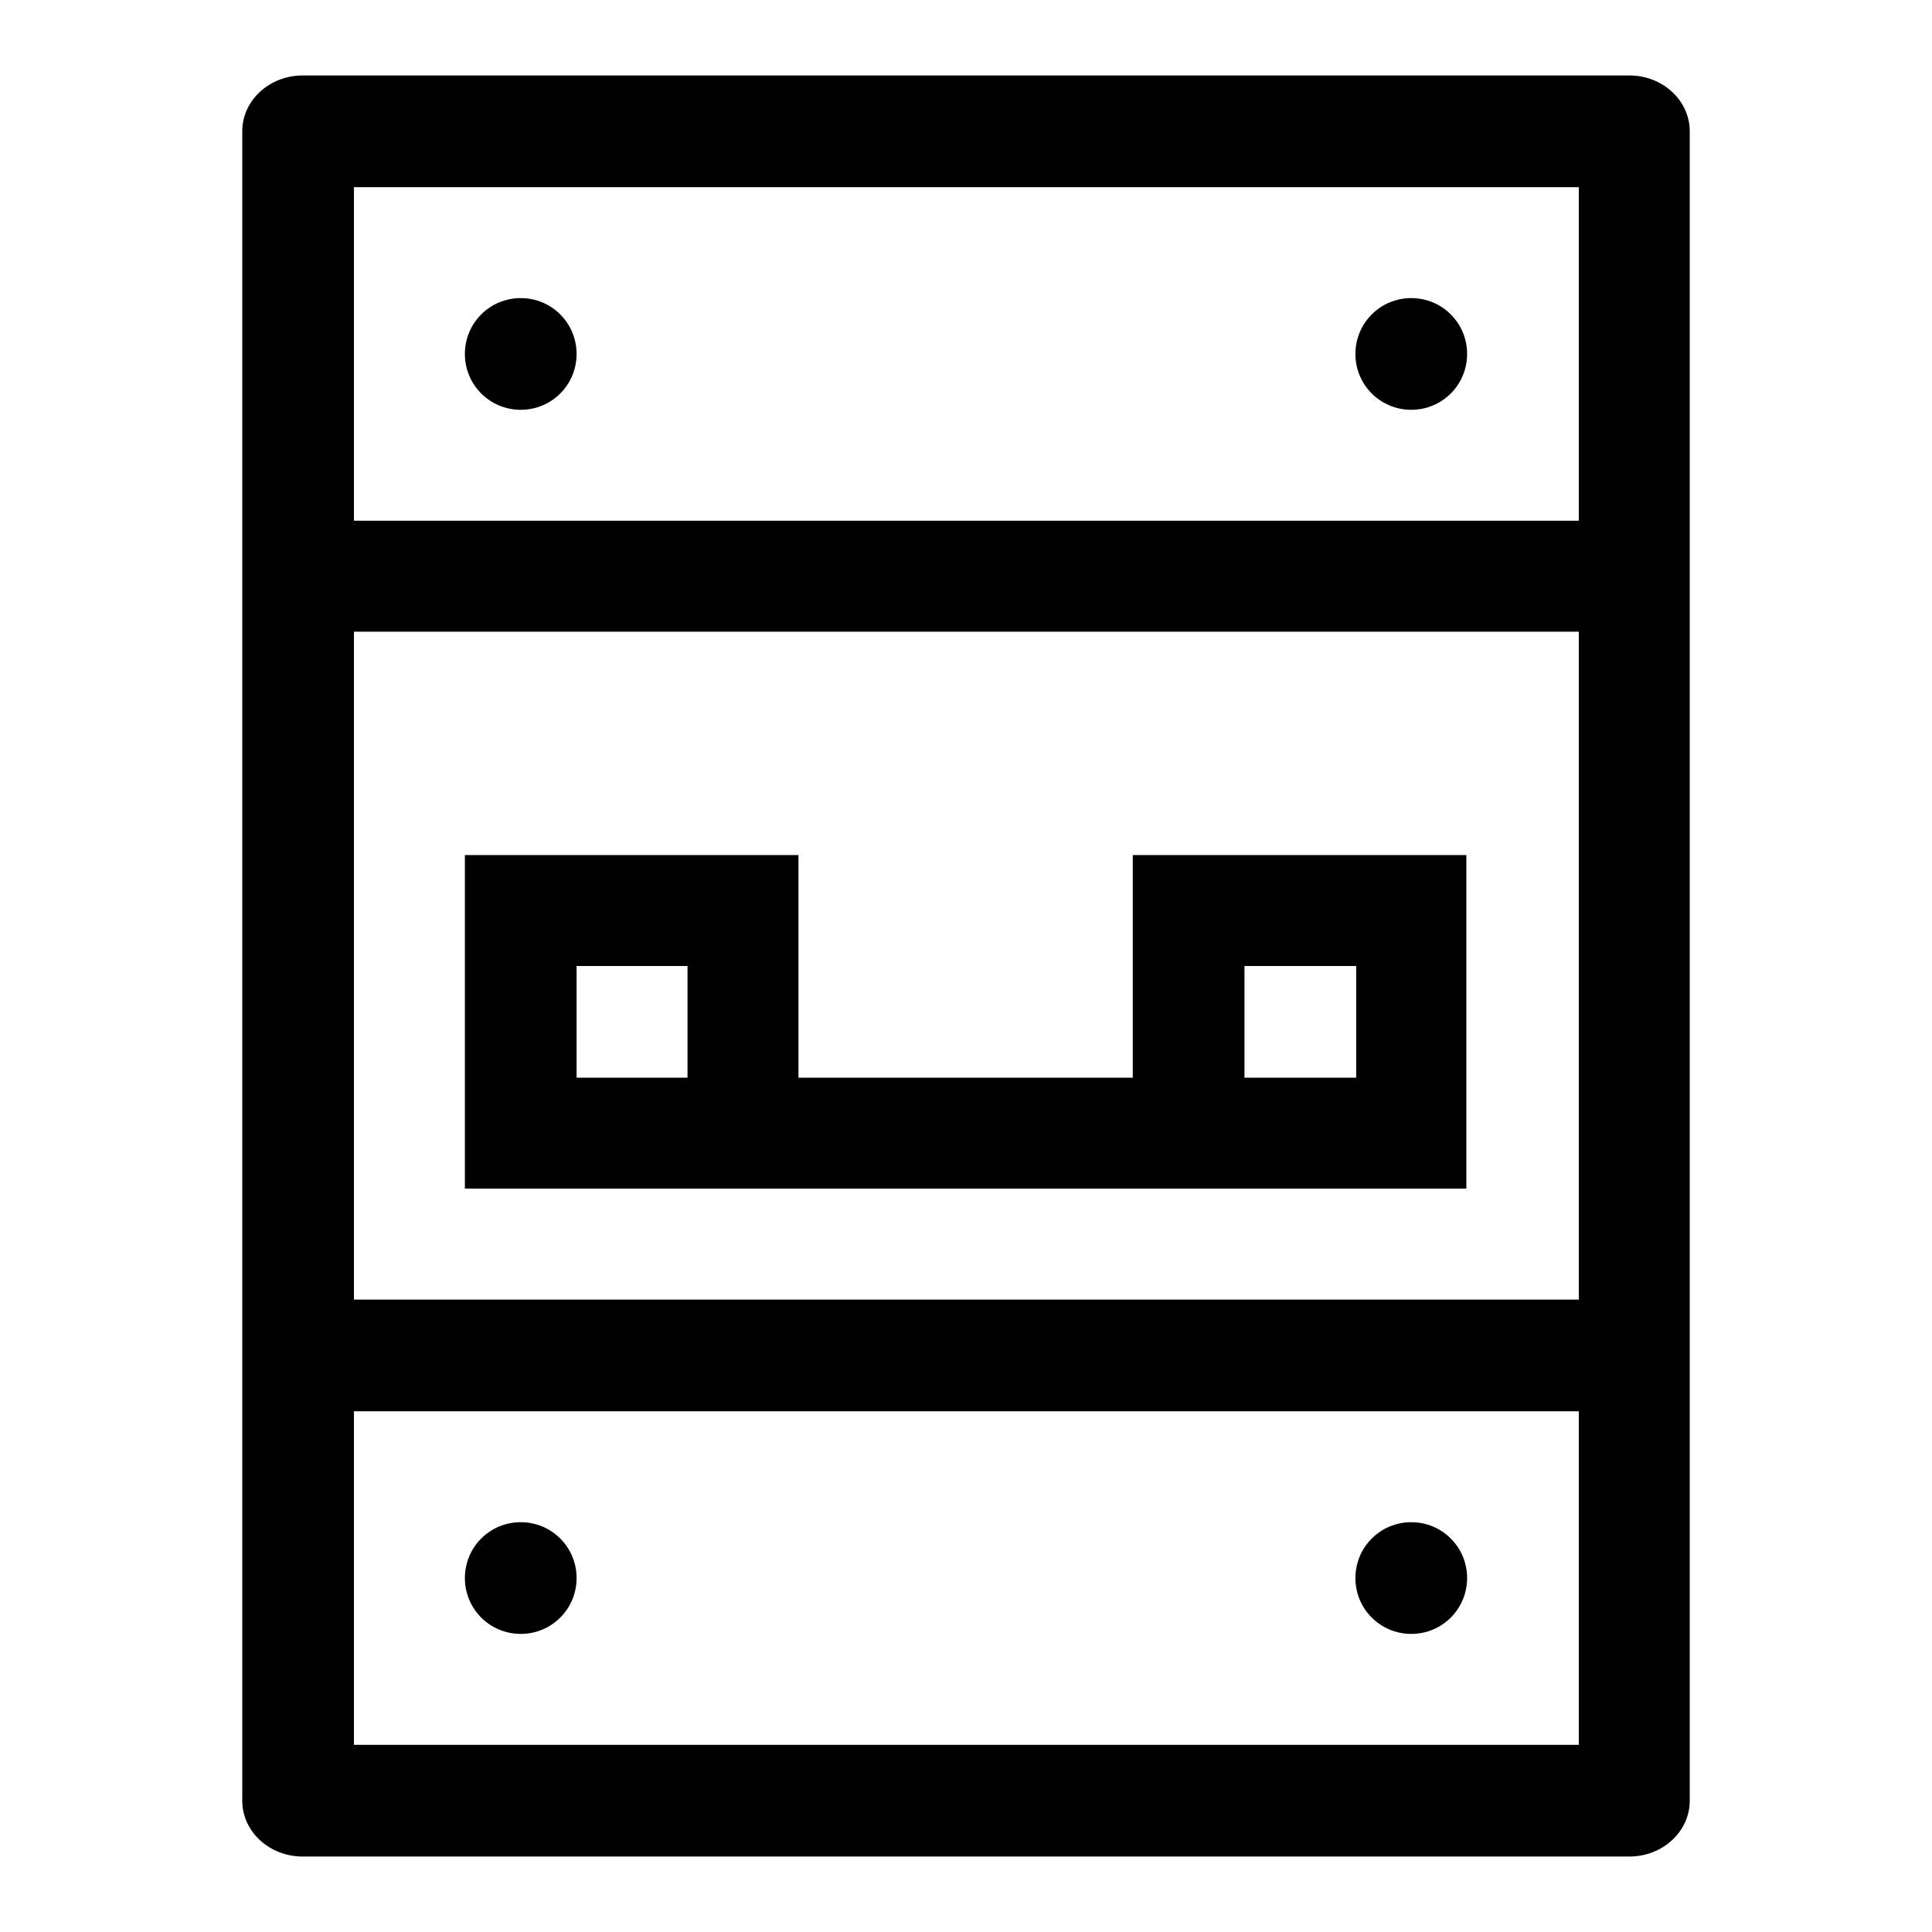
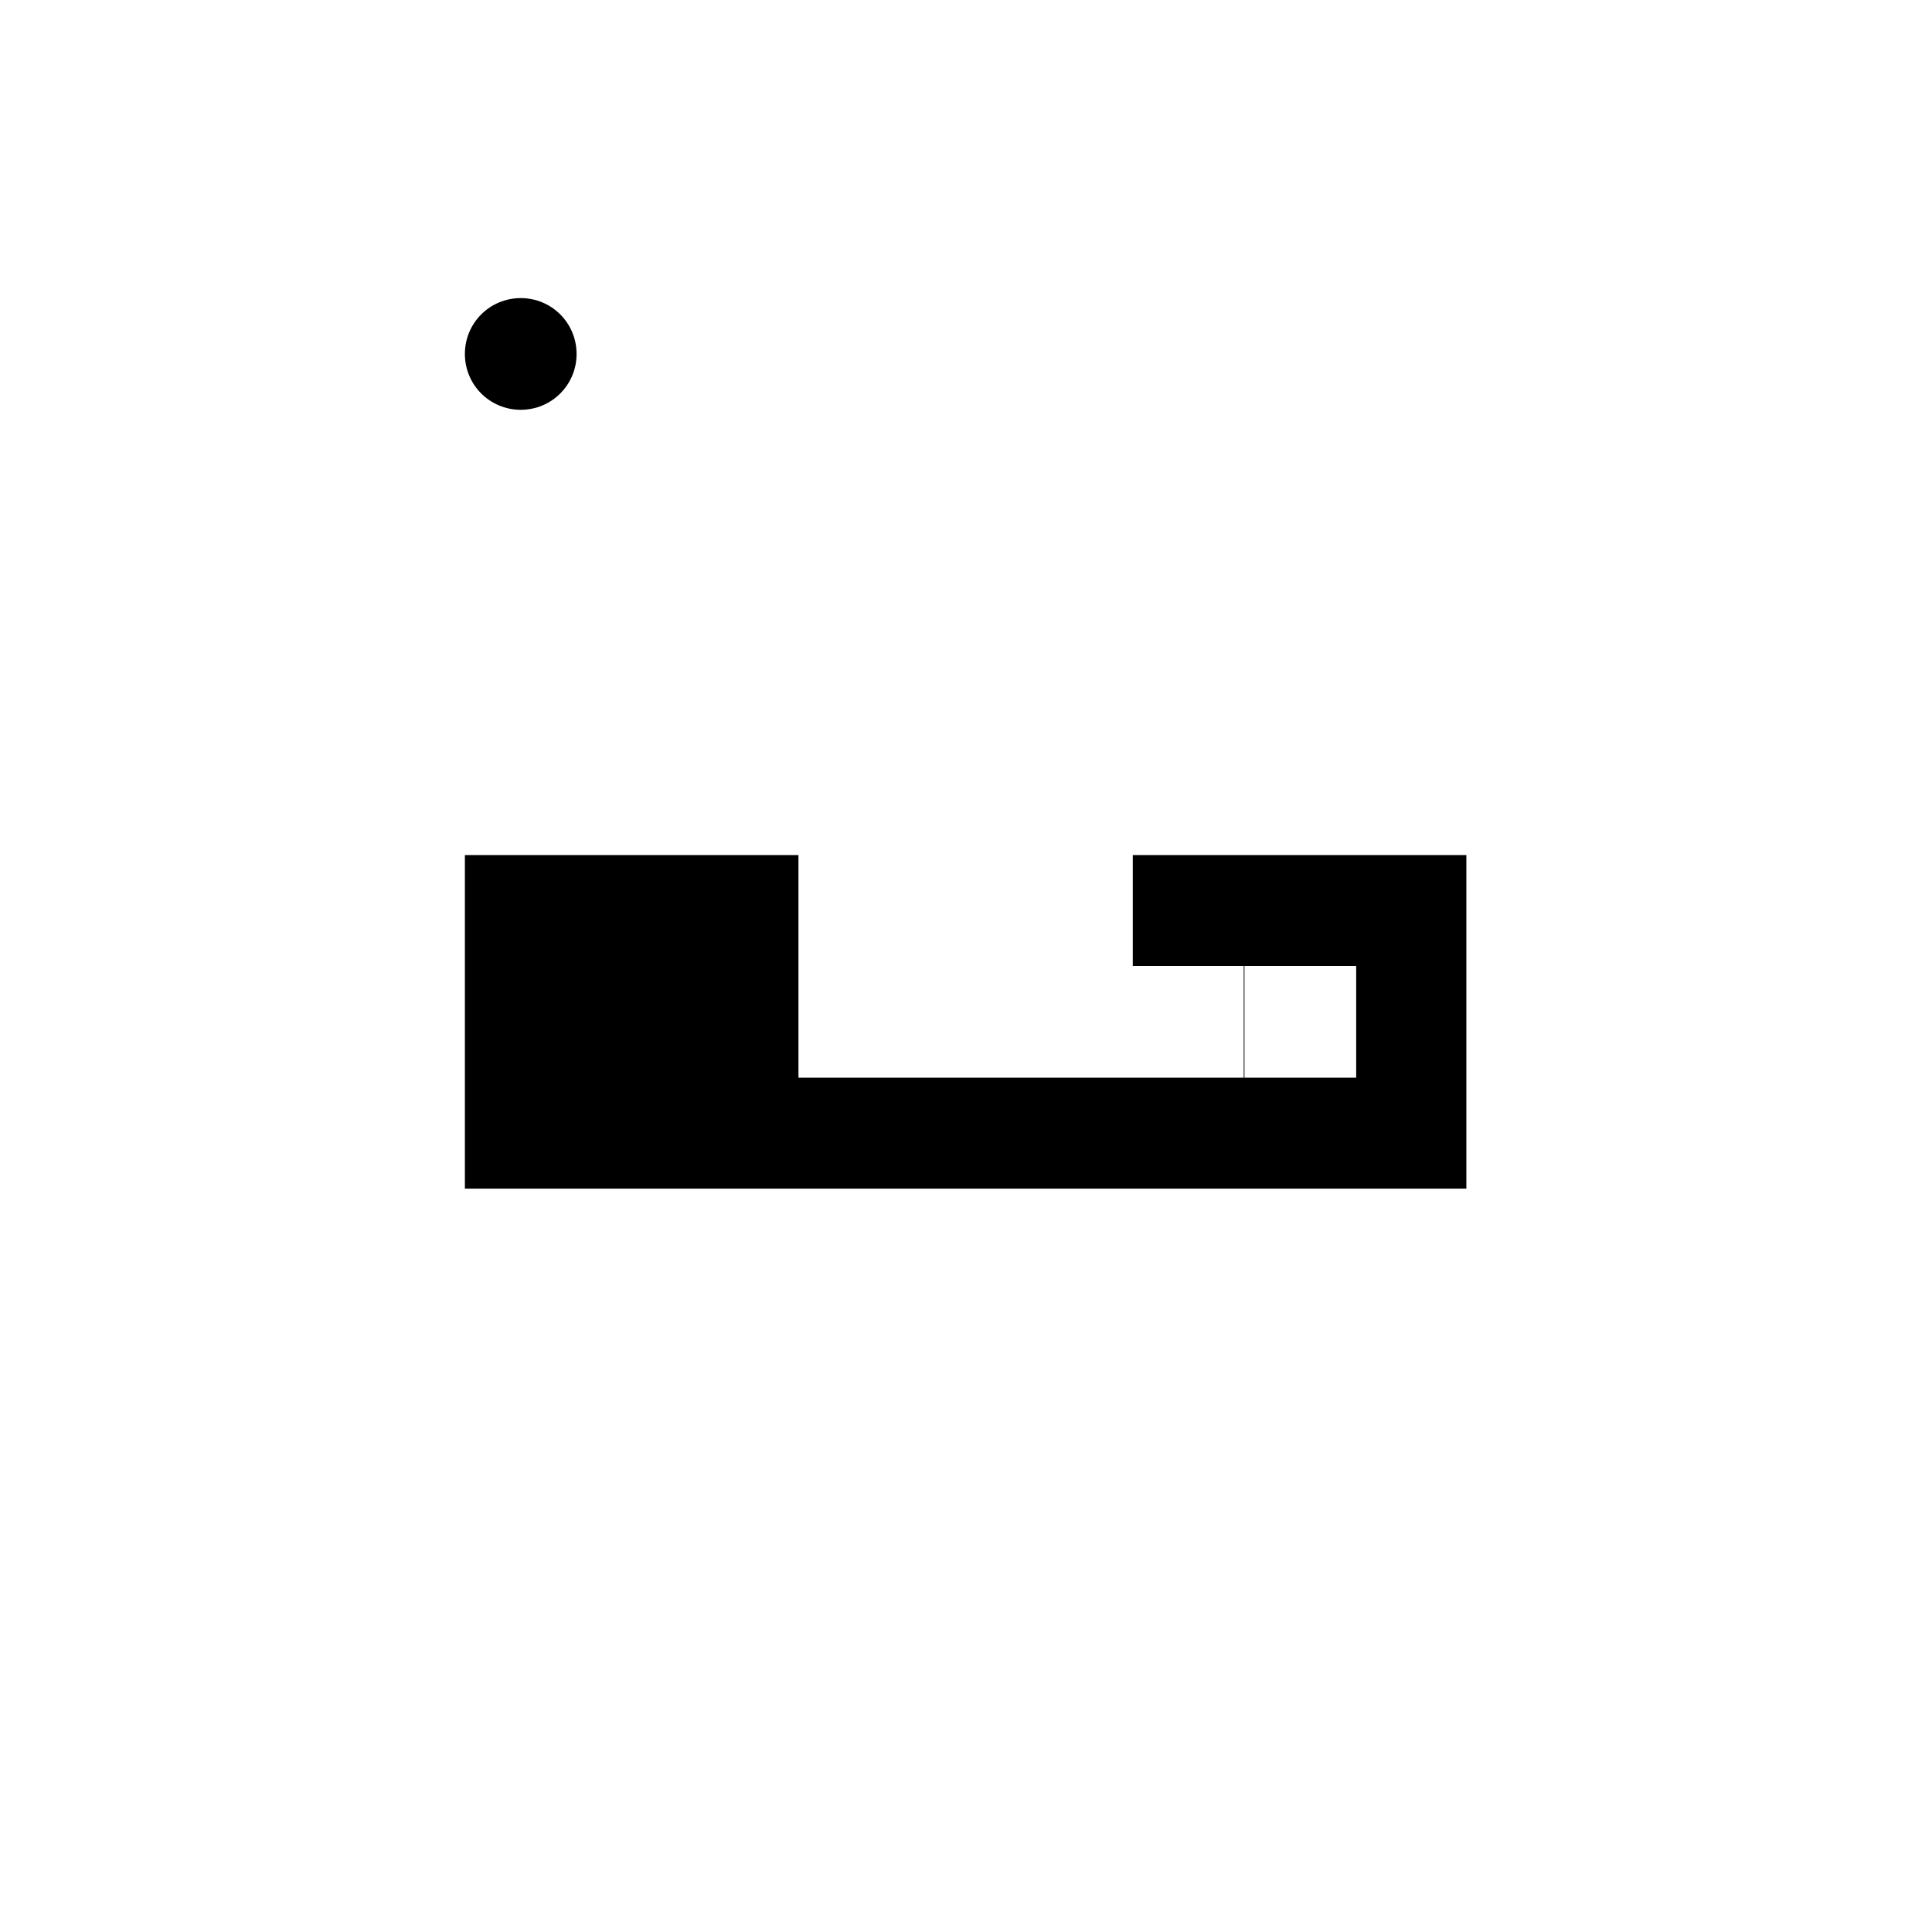
<svg xmlns="http://www.w3.org/2000/svg" version="1.1" x="0px" y="0px" viewBox="0 0 256 256" enable-background="new 0 0 256 256" xml:space="preserve">
  <g>
    <g>
-       <path fill="#000000" d="M215.9,10H40.1c-4.4,0-8,3.3-8,7.4V69v118v51.6c0,4.1,3.6,7.4,8,7.4h175.8c4.4,0,8-3.3,8-7.4V187V69V17.4C223.9,13.3,220.3,10,215.9,10z M46.9,83.7h162.3v88.5H46.9V83.7z M209.1,231.2H46.9V187h162.3V231.2z M46.9,69V24.8h162.3V69H46.9z" />
      <path fill="#000000" d="M69,39.5c-4.1,0-7.4,3.3-7.4,7.4c0,4.1,3.3,7.4,7.4,7.4s7.4-3.3,7.4-7.4C76.4,42.8,73.1,39.5,69,39.5z" />
-       <path fill="#000000" d="M187,39.5c-4.1,0-7.4,3.3-7.4,7.4c0,4.1,3.3,7.4,7.4,7.4c4.1,0,7.4-3.3,7.4-7.4C194.4,42.8,191.1,39.5,187,39.5z" />
-       <path fill="#000000" d="M69,216.5c4.1,0,7.4-3.3,7.4-7.4s-3.3-7.4-7.4-7.4s-7.4,3.3-7.4,7.4S64.9,216.5,69,216.5z" />
-       <path fill="#000000" d="M187,216.5c4.1,0,7.4-3.3,7.4-7.4s-3.3-7.4-7.4-7.4c-4.1,0-7.4,3.3-7.4,7.4S182.9,216.5,187,216.5z" />
-       <path fill="#000000" d="M150.1,142.8h-44.3v-29.5H61.6v29.5v14.7h44.2h44.3h44.2v-14.7v-29.5h-44.2V142.8z M76.4,142.8V128h14.7v14.8H76.4z M164.9,128h14.8v14.8h-14.8V128z" />
+       <path fill="#000000" d="M150.1,142.8h-44.3v-29.5H61.6v29.5v14.7h44.2h44.3h44.2v-14.7v-29.5h-44.2V142.8z V128h14.7v14.8H76.4z M164.9,128h14.8v14.8h-14.8V128z" />
    </g>
  </g>
</svg>